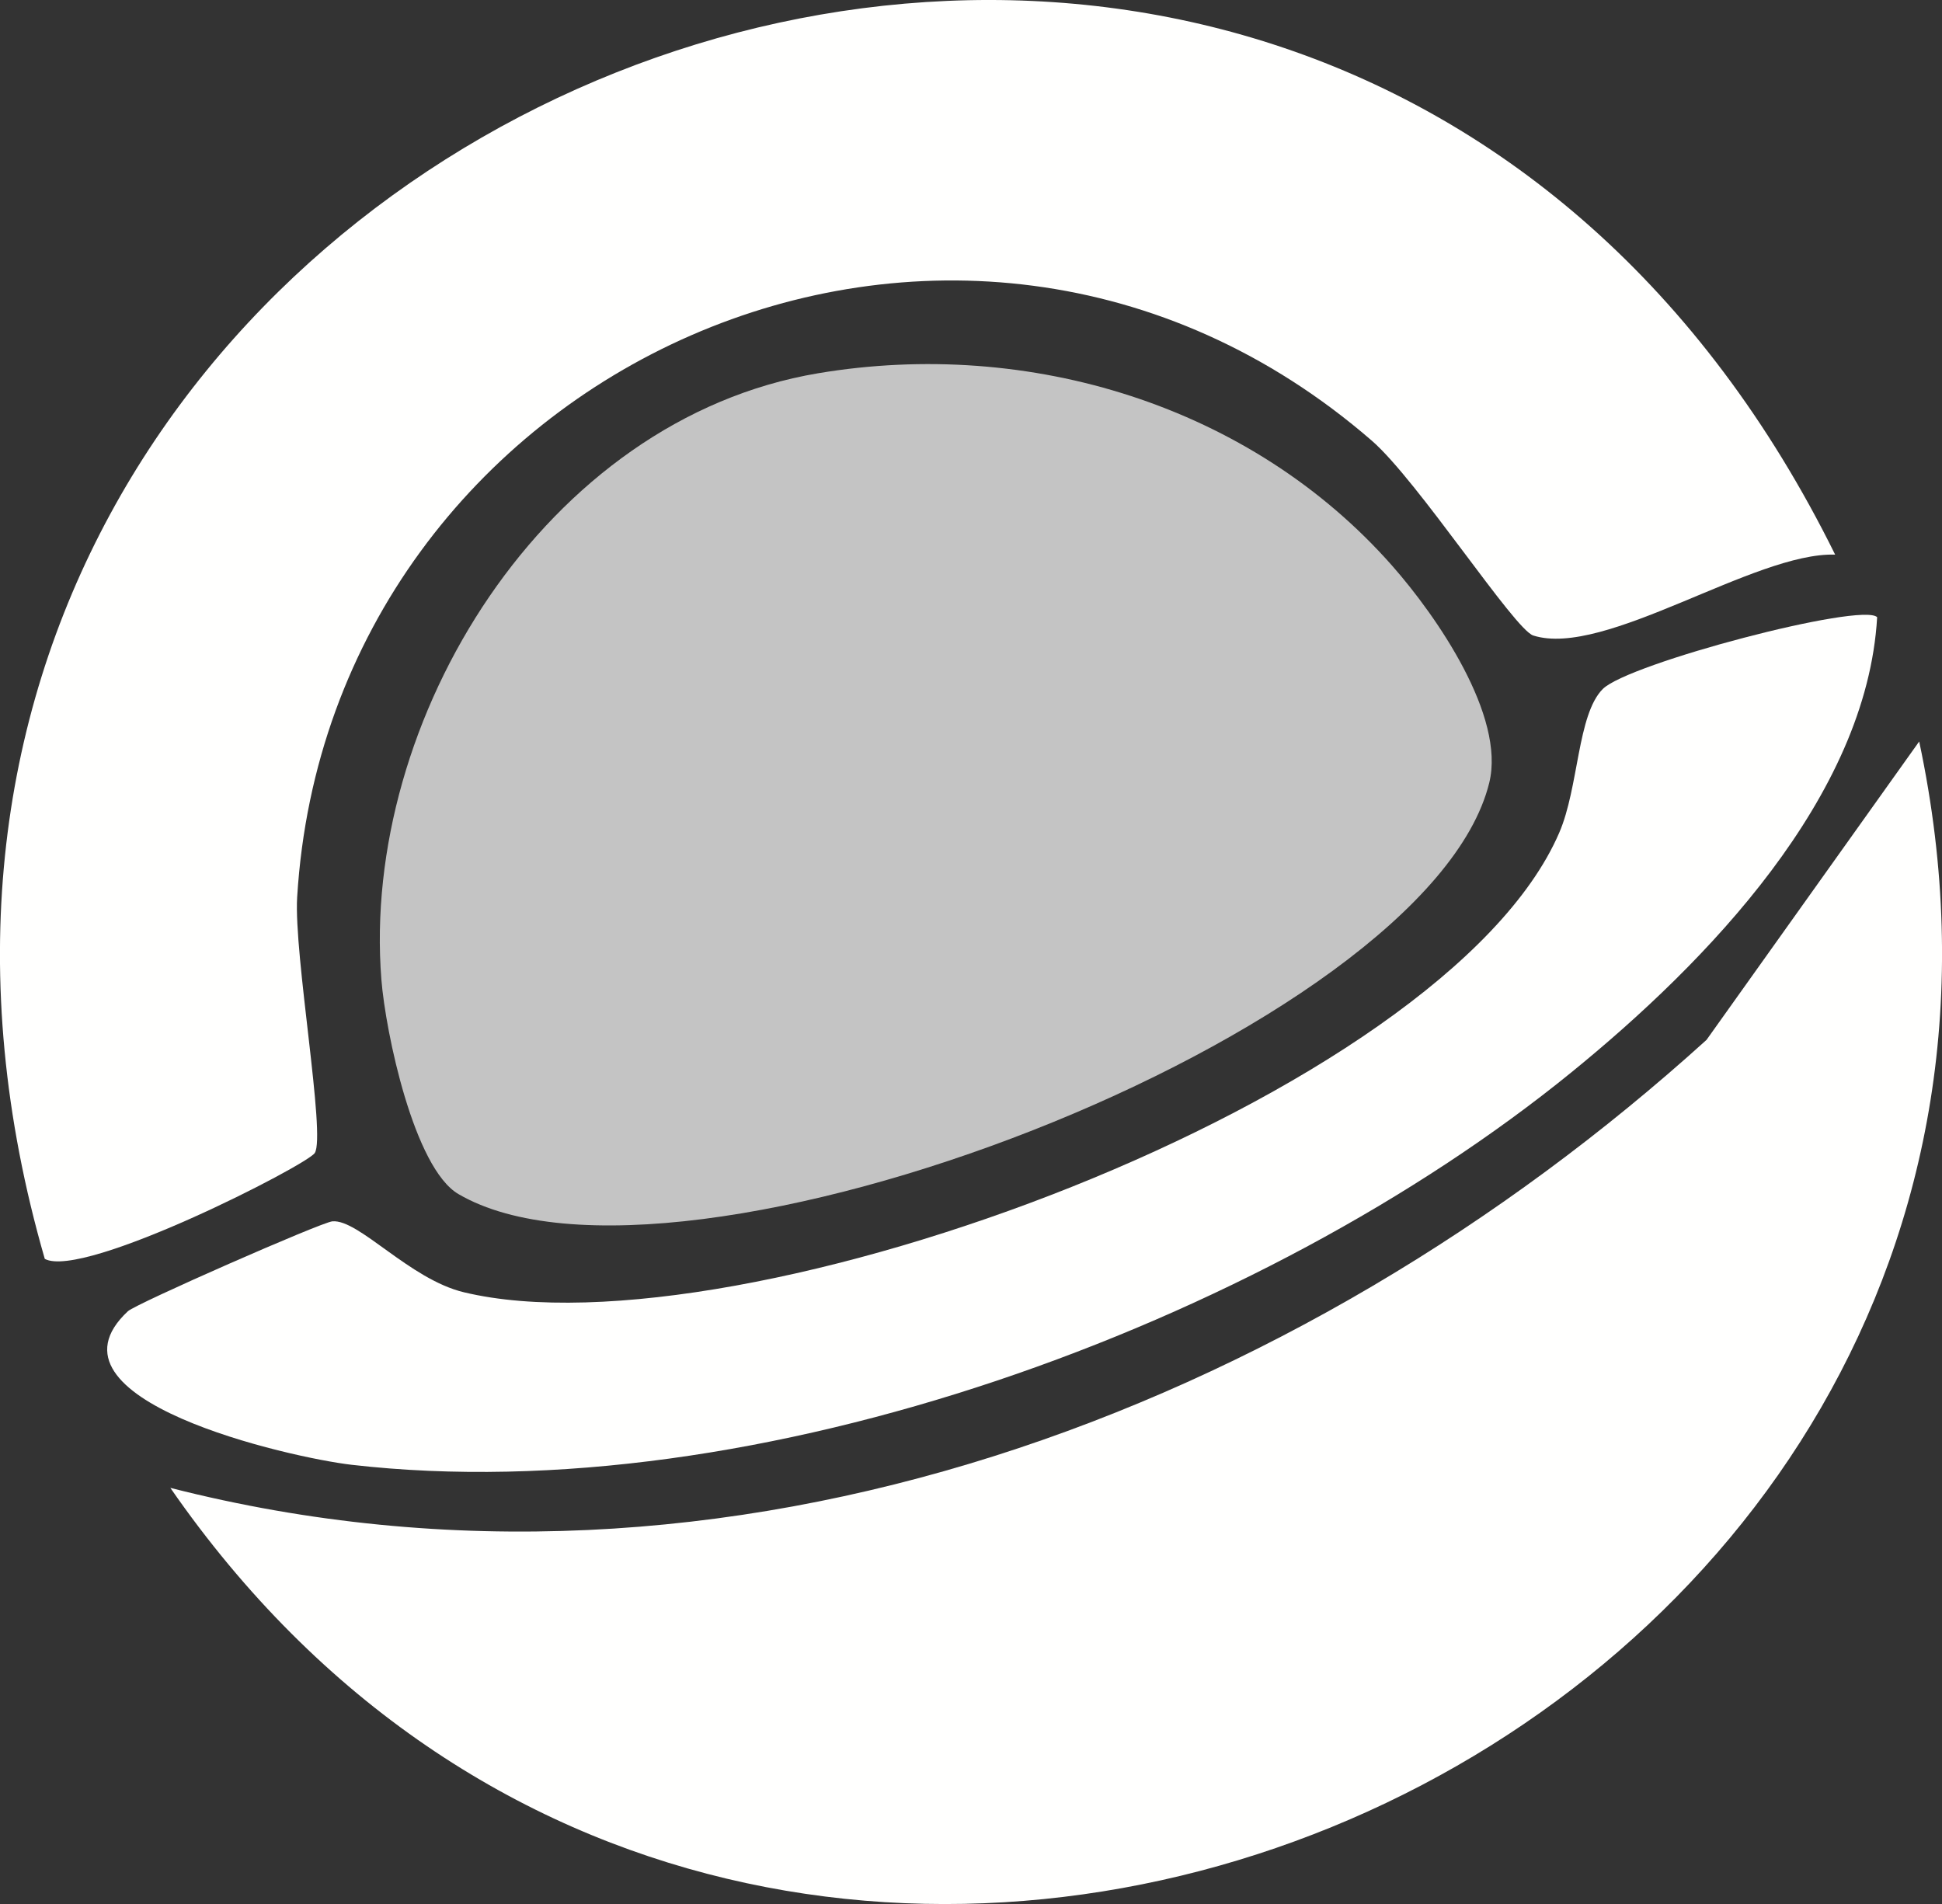
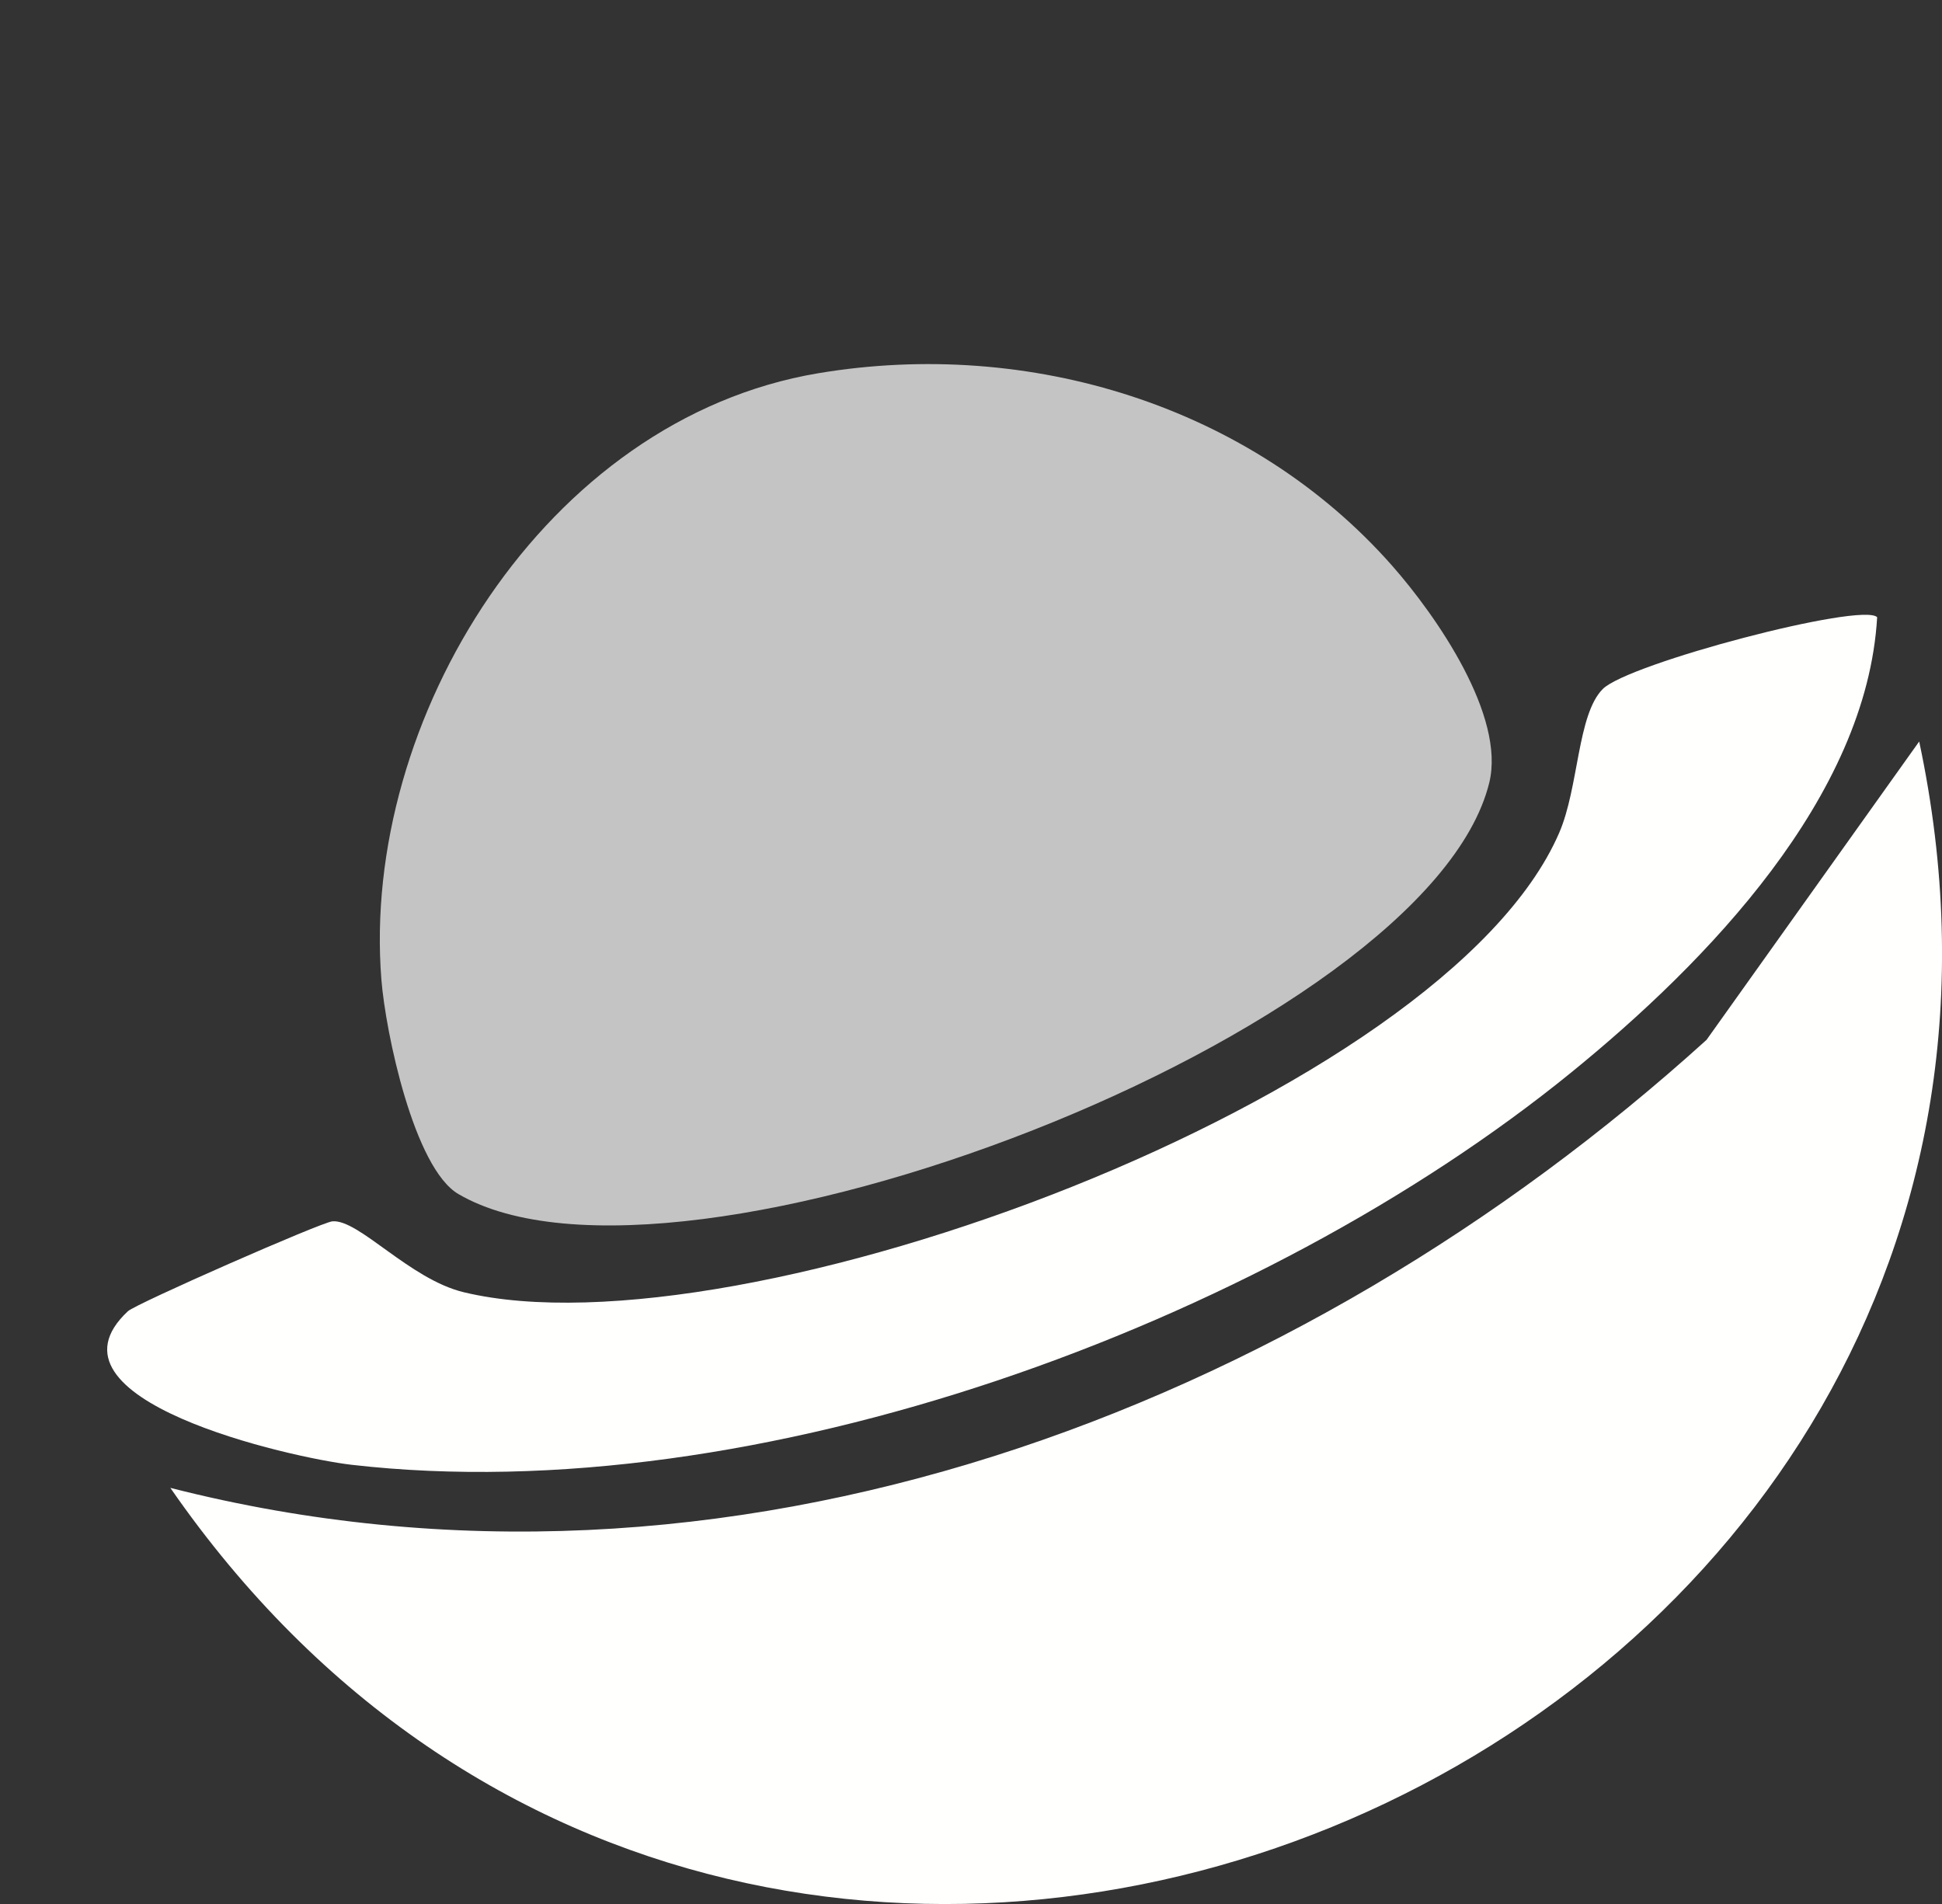
<svg xmlns="http://www.w3.org/2000/svg" width="51" height="50" viewBox="0 0 51 50" fill="none">
  <rect x="0" y="0" width="51" height="50" fill="#333333" stroke="none" />
-   <path d="M48.194 14.565C46.084 14.494 42.142 17.286 40.266 16.689C39.771 16.533 37.231 12.616 36.023 11.57C25.13 2.132 8.652 9.645 7.804 23.56C7.712 25.073 8.562 29.826 8.266 30.279C8.058 30.599 2.187 33.604 1.176 33.059C-7.501 3.024 34.179 -13.819 48.194 14.565Z" fill="#FFFFFE" />
  <path d="M4.476 39.073C19.095 42.807 34.065 37.044 44.816 27.308L50.401 19.472C56.063 46.112 20.196 61.773 4.476 39.076V39.073Z" fill="#FFFFFE" />
  <path d="M21.486 9.802C27.026 8.873 32.849 10.648 36.56 14.856C37.738 16.193 39.54 18.807 39.11 20.557C37.489 27.125 17.788 34.721 12.039 31.357C10.873 30.675 10.125 27.11 10.016 25.726C9.474 18.91 14.306 11.007 21.486 9.802Z" fill="#C4C4C4" />
  <path d="M49.297 16.208C49.024 20.927 44.831 25.264 41.26 28.166C33.108 34.792 19.858 39.687 9.238 38.467C7.647 38.284 0.865 36.758 3.36 34.433C3.574 34.235 8.435 32.098 8.729 32.073C9.422 32.012 10.754 33.594 12.183 33.936C19.426 35.675 37.939 28.829 40.947 21.87C41.464 20.675 41.421 18.77 42.09 18.095C42.758 17.421 48.902 15.807 49.297 16.208Z" fill="#FFFFFE" />
</svg>